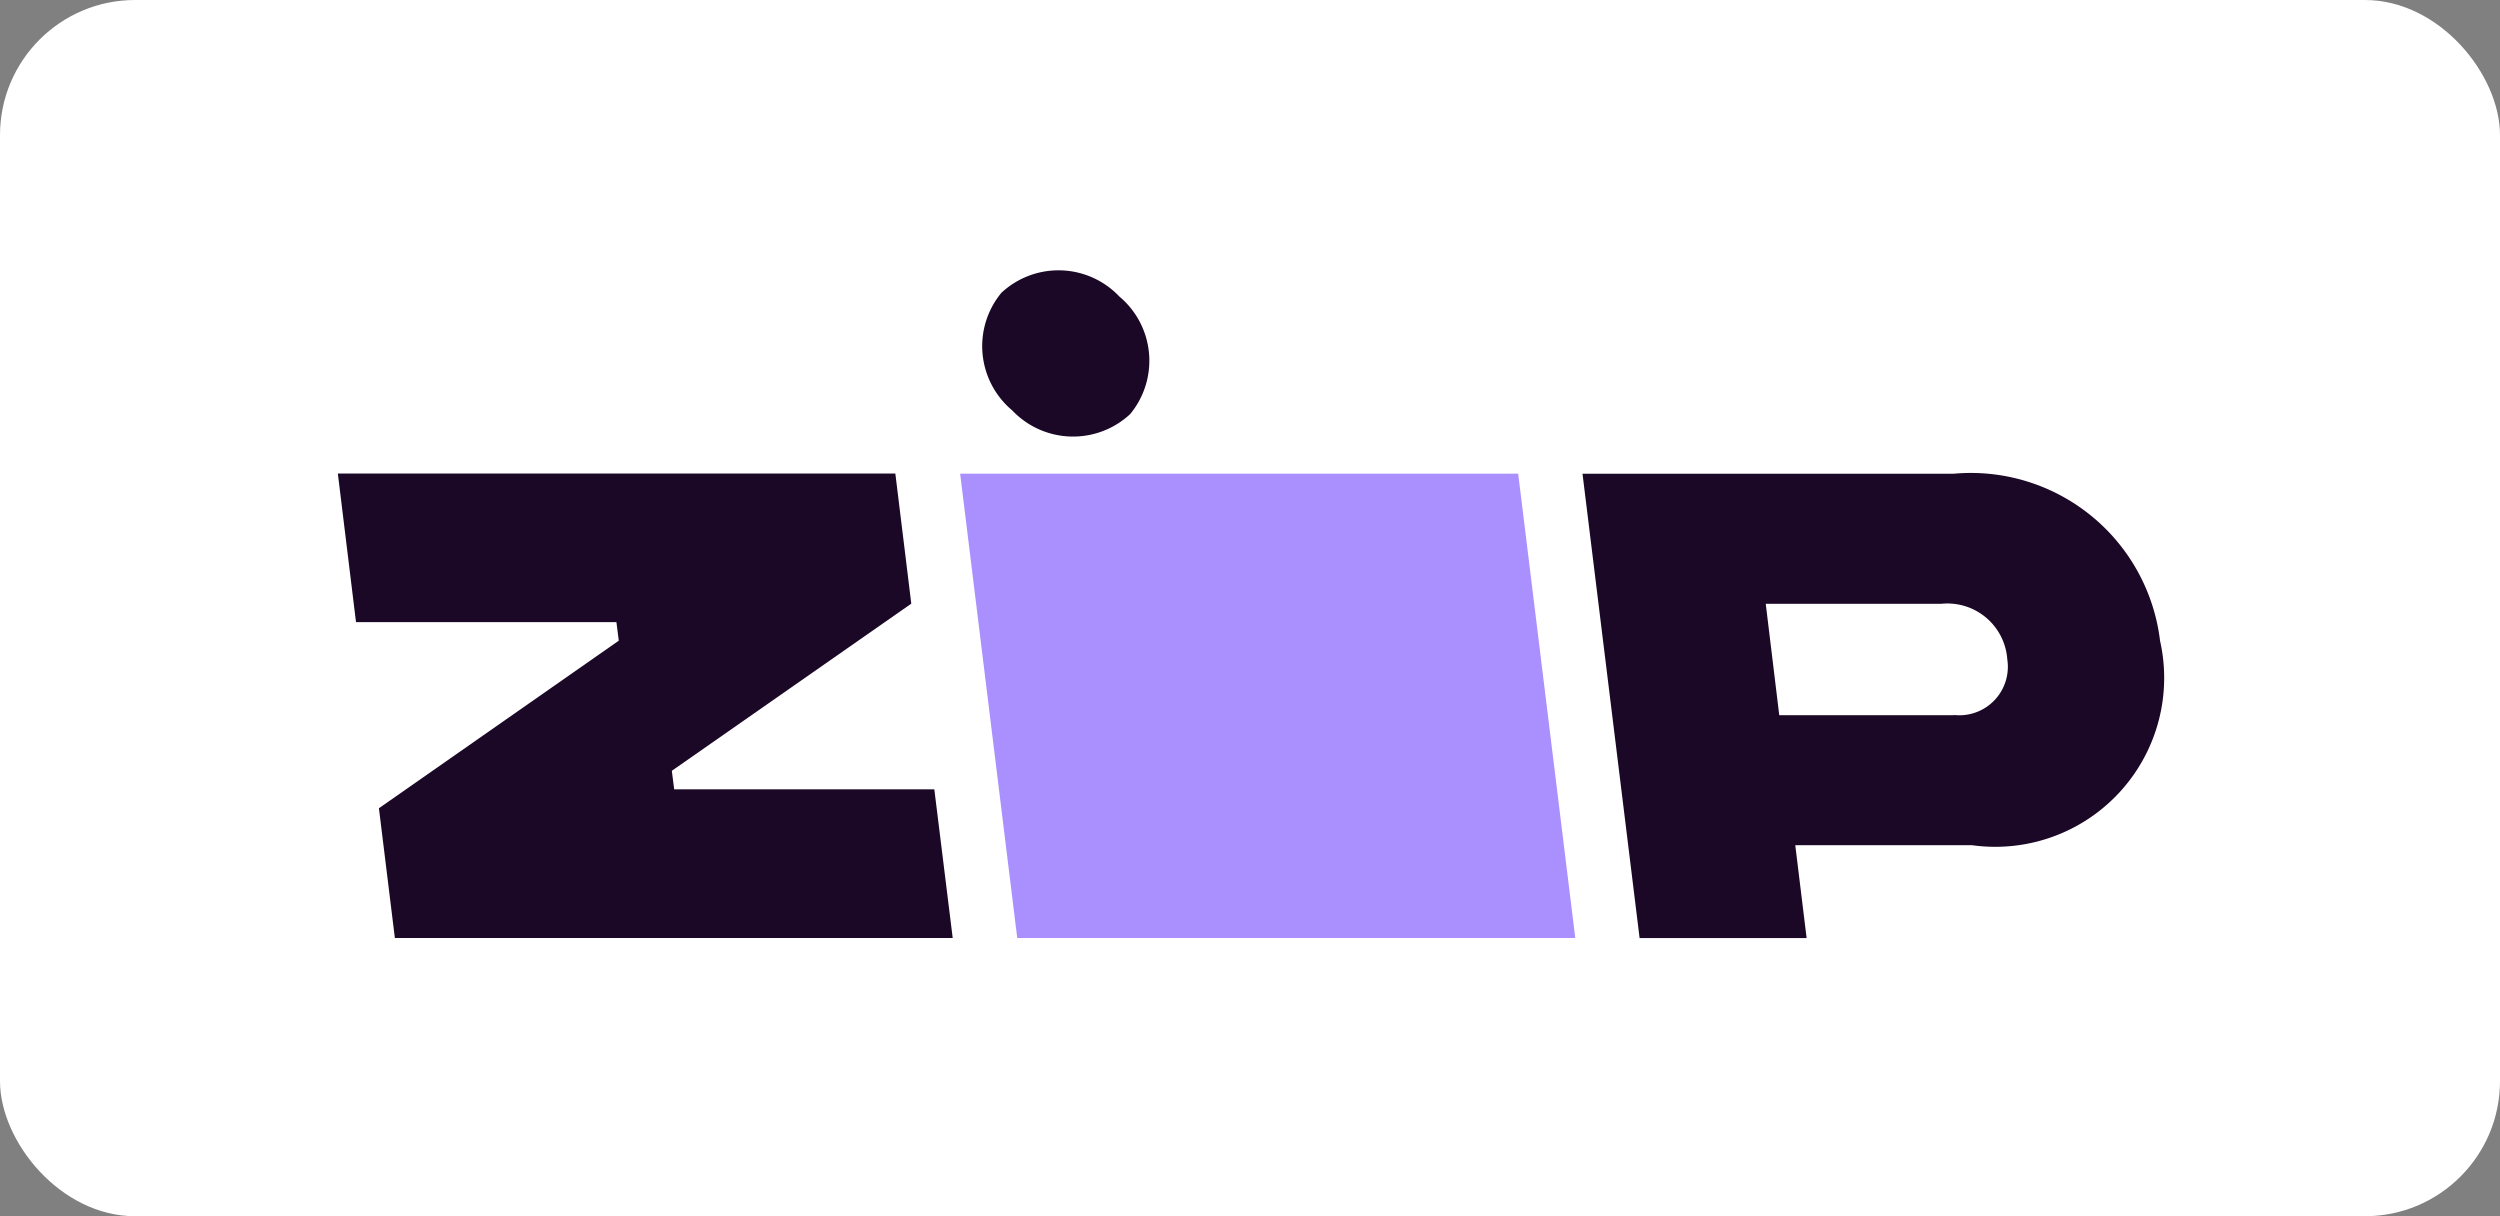
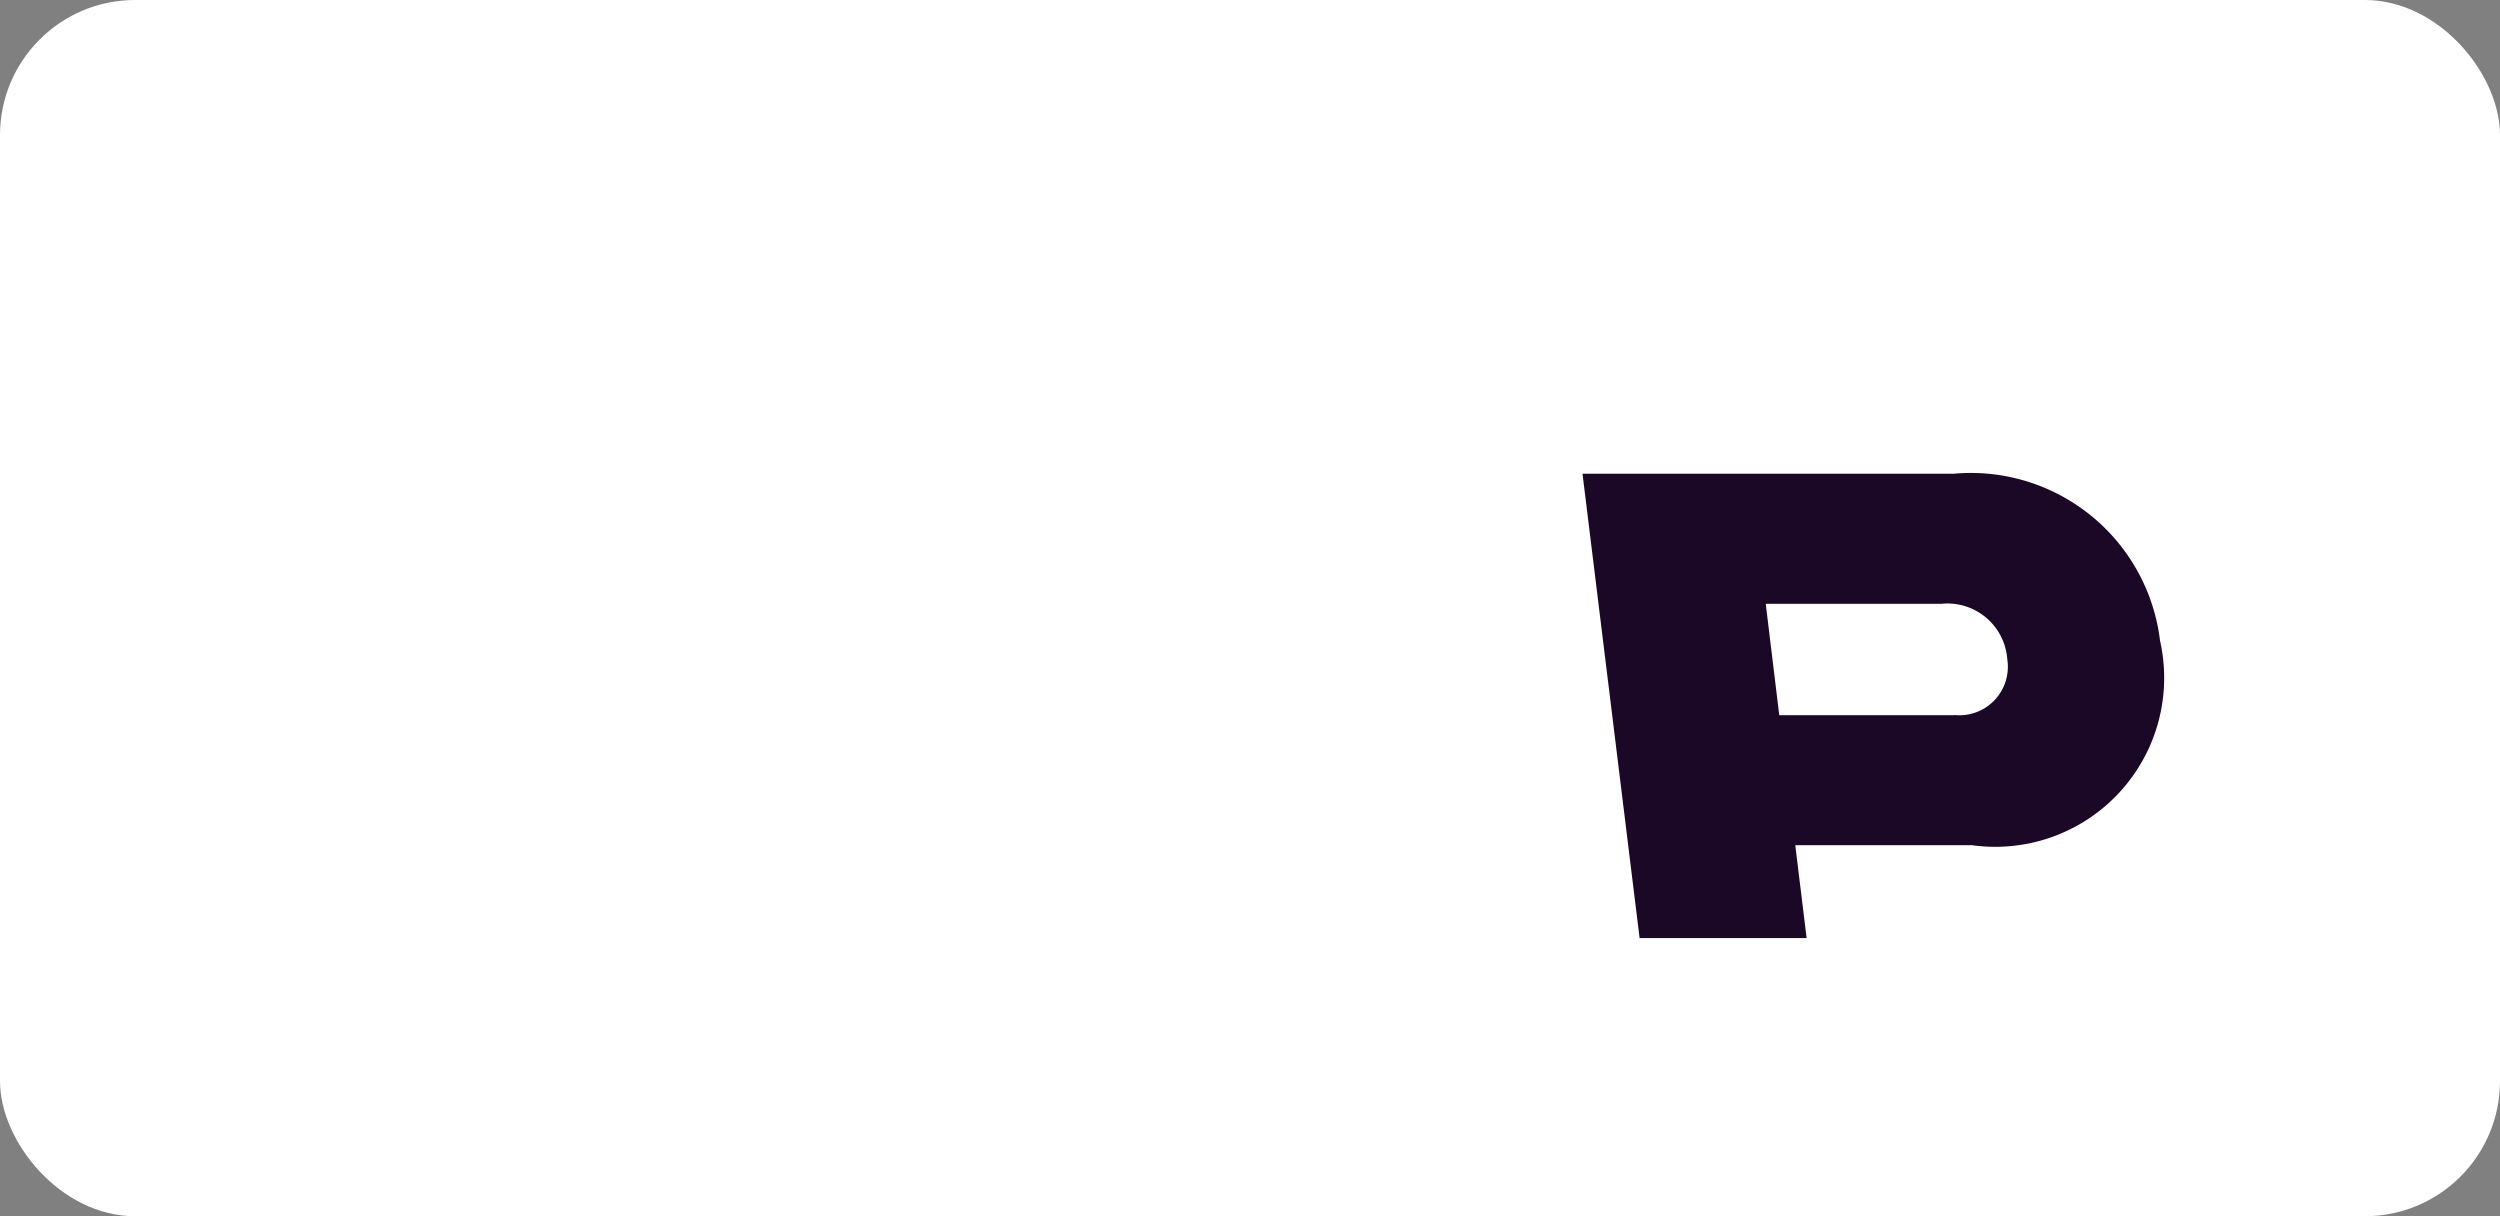
<svg xmlns="http://www.w3.org/2000/svg" width="37" height="18" viewBox="0 0 37 18">
  <rect x="0" y="0" width="37" height="18" fill="#808080" stroke="none" />
  <g id="Group_11" data-name="Group 11" transform="translate(-527 -5409)">
    <rect id="Rectangle_56" data-name="Rectangle 56" width="37" height="18" rx="2" transform="translate(527 5409)" fill="#fff" />
    <g id="Logo_500_x_183_Main" data-name="Logo_500 x 183_Main" transform="translate(532 5413)">
-       <path id="Path_378" data-name="Path 378" d="M170.552,55.742l.845,6.872h8.259l-.845-6.872Z" transform="translate(-161.342 -52.732)" fill="#aa8fff" />
-       <path id="Path_379" data-name="Path 379" d="M178.578.388a1.24,1.24,0,0,1,.161,1.74,1.24,1.24,0,0,1-1.746-.054,1.24,1.24,0,0,1-.161-1.74A1.24,1.24,0,0,1,178.578.388Z" transform="translate(-167.012 0)" fill="#1a0826" />
      <path id="Path_380" data-name="Path 380" d="M349.748,58.216a2.821,2.821,0,0,0-3.053-2.474H341.2l.845,6.872h2.472l-.168-1.374h2.615A2.5,2.5,0,0,0,349.748,58.216Zm-3.05,1.1-2.586,0-.2-1.649,2.6,0a.889.889,0,0,1,.975.823A.718.718,0,0,1,346.7,59.313Z" transform="translate(-322.779 -52.731)" fill="#1a0826" fill-rule="evenodd" />
-       <path id="Path_381" data-name="Path 381" d="M.608,60.694l.236,1.92H9.1l-.272-2.2H4.978l-.035-.274,3.544-2.474-.236-1.926H0l.269,2.2H4.123l.035.274Z" transform="translate(0 -52.732)" fill="#1a0826" />
    </g>
  </g>
</svg>